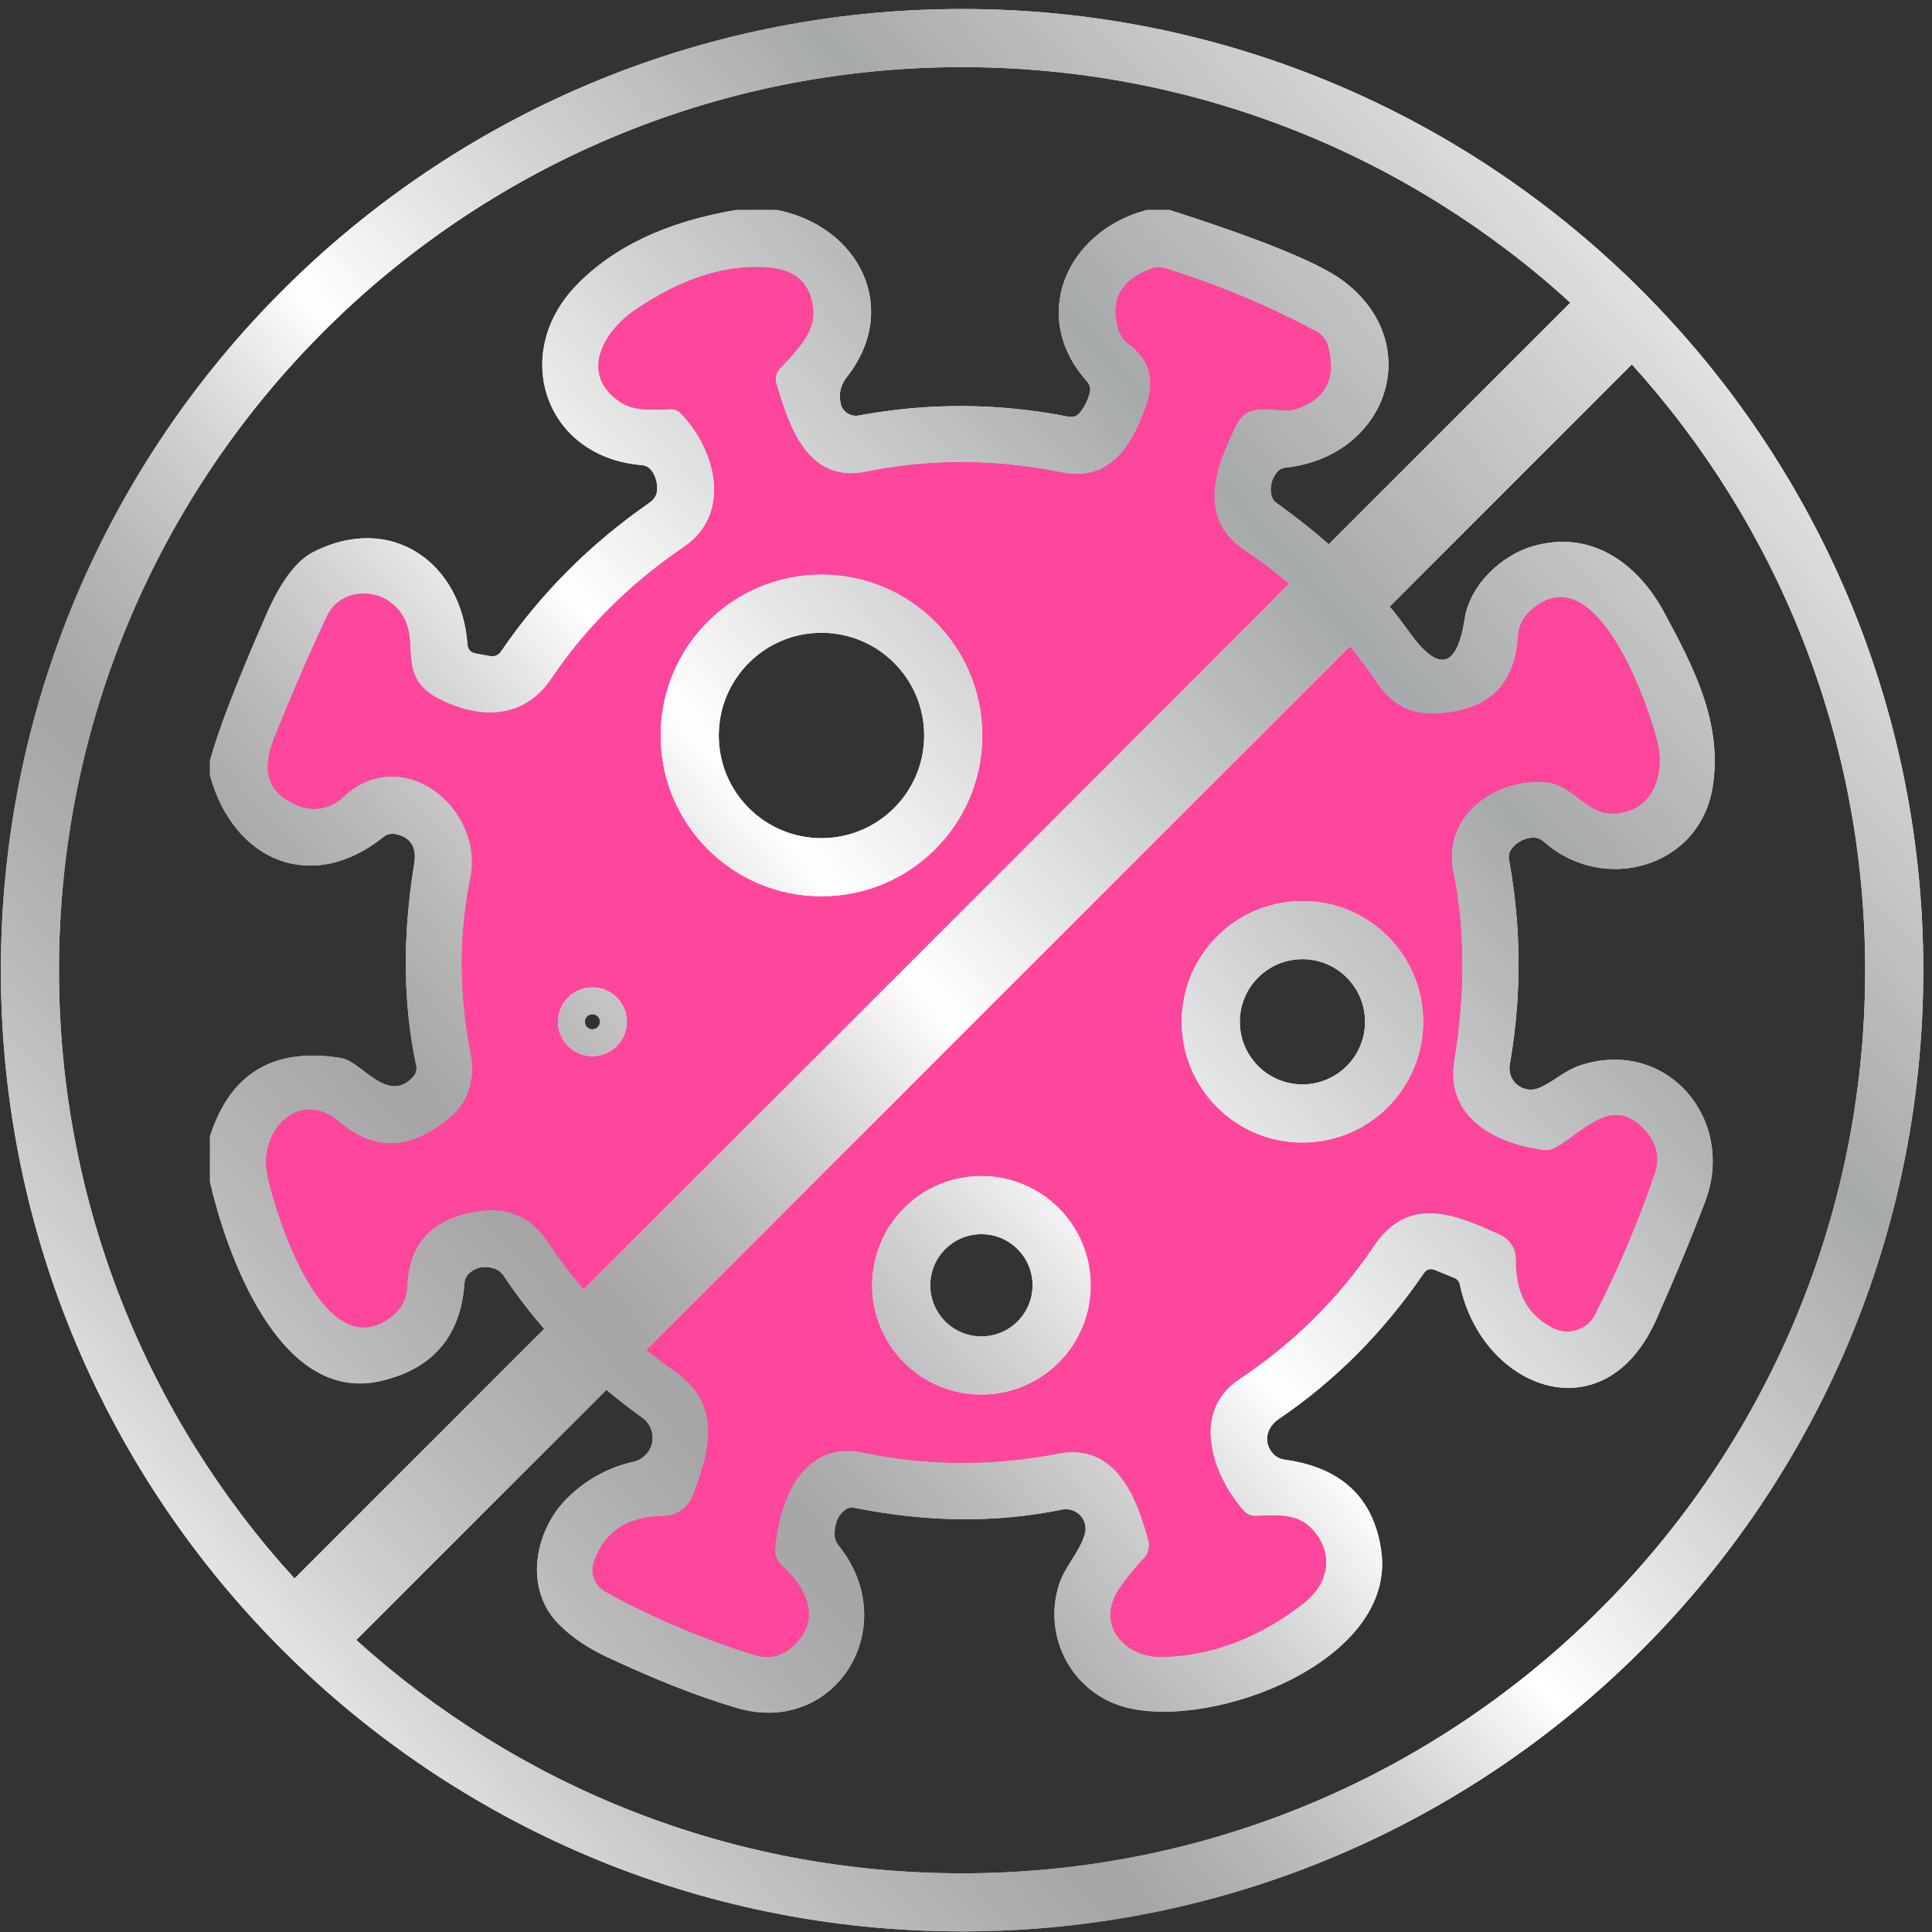
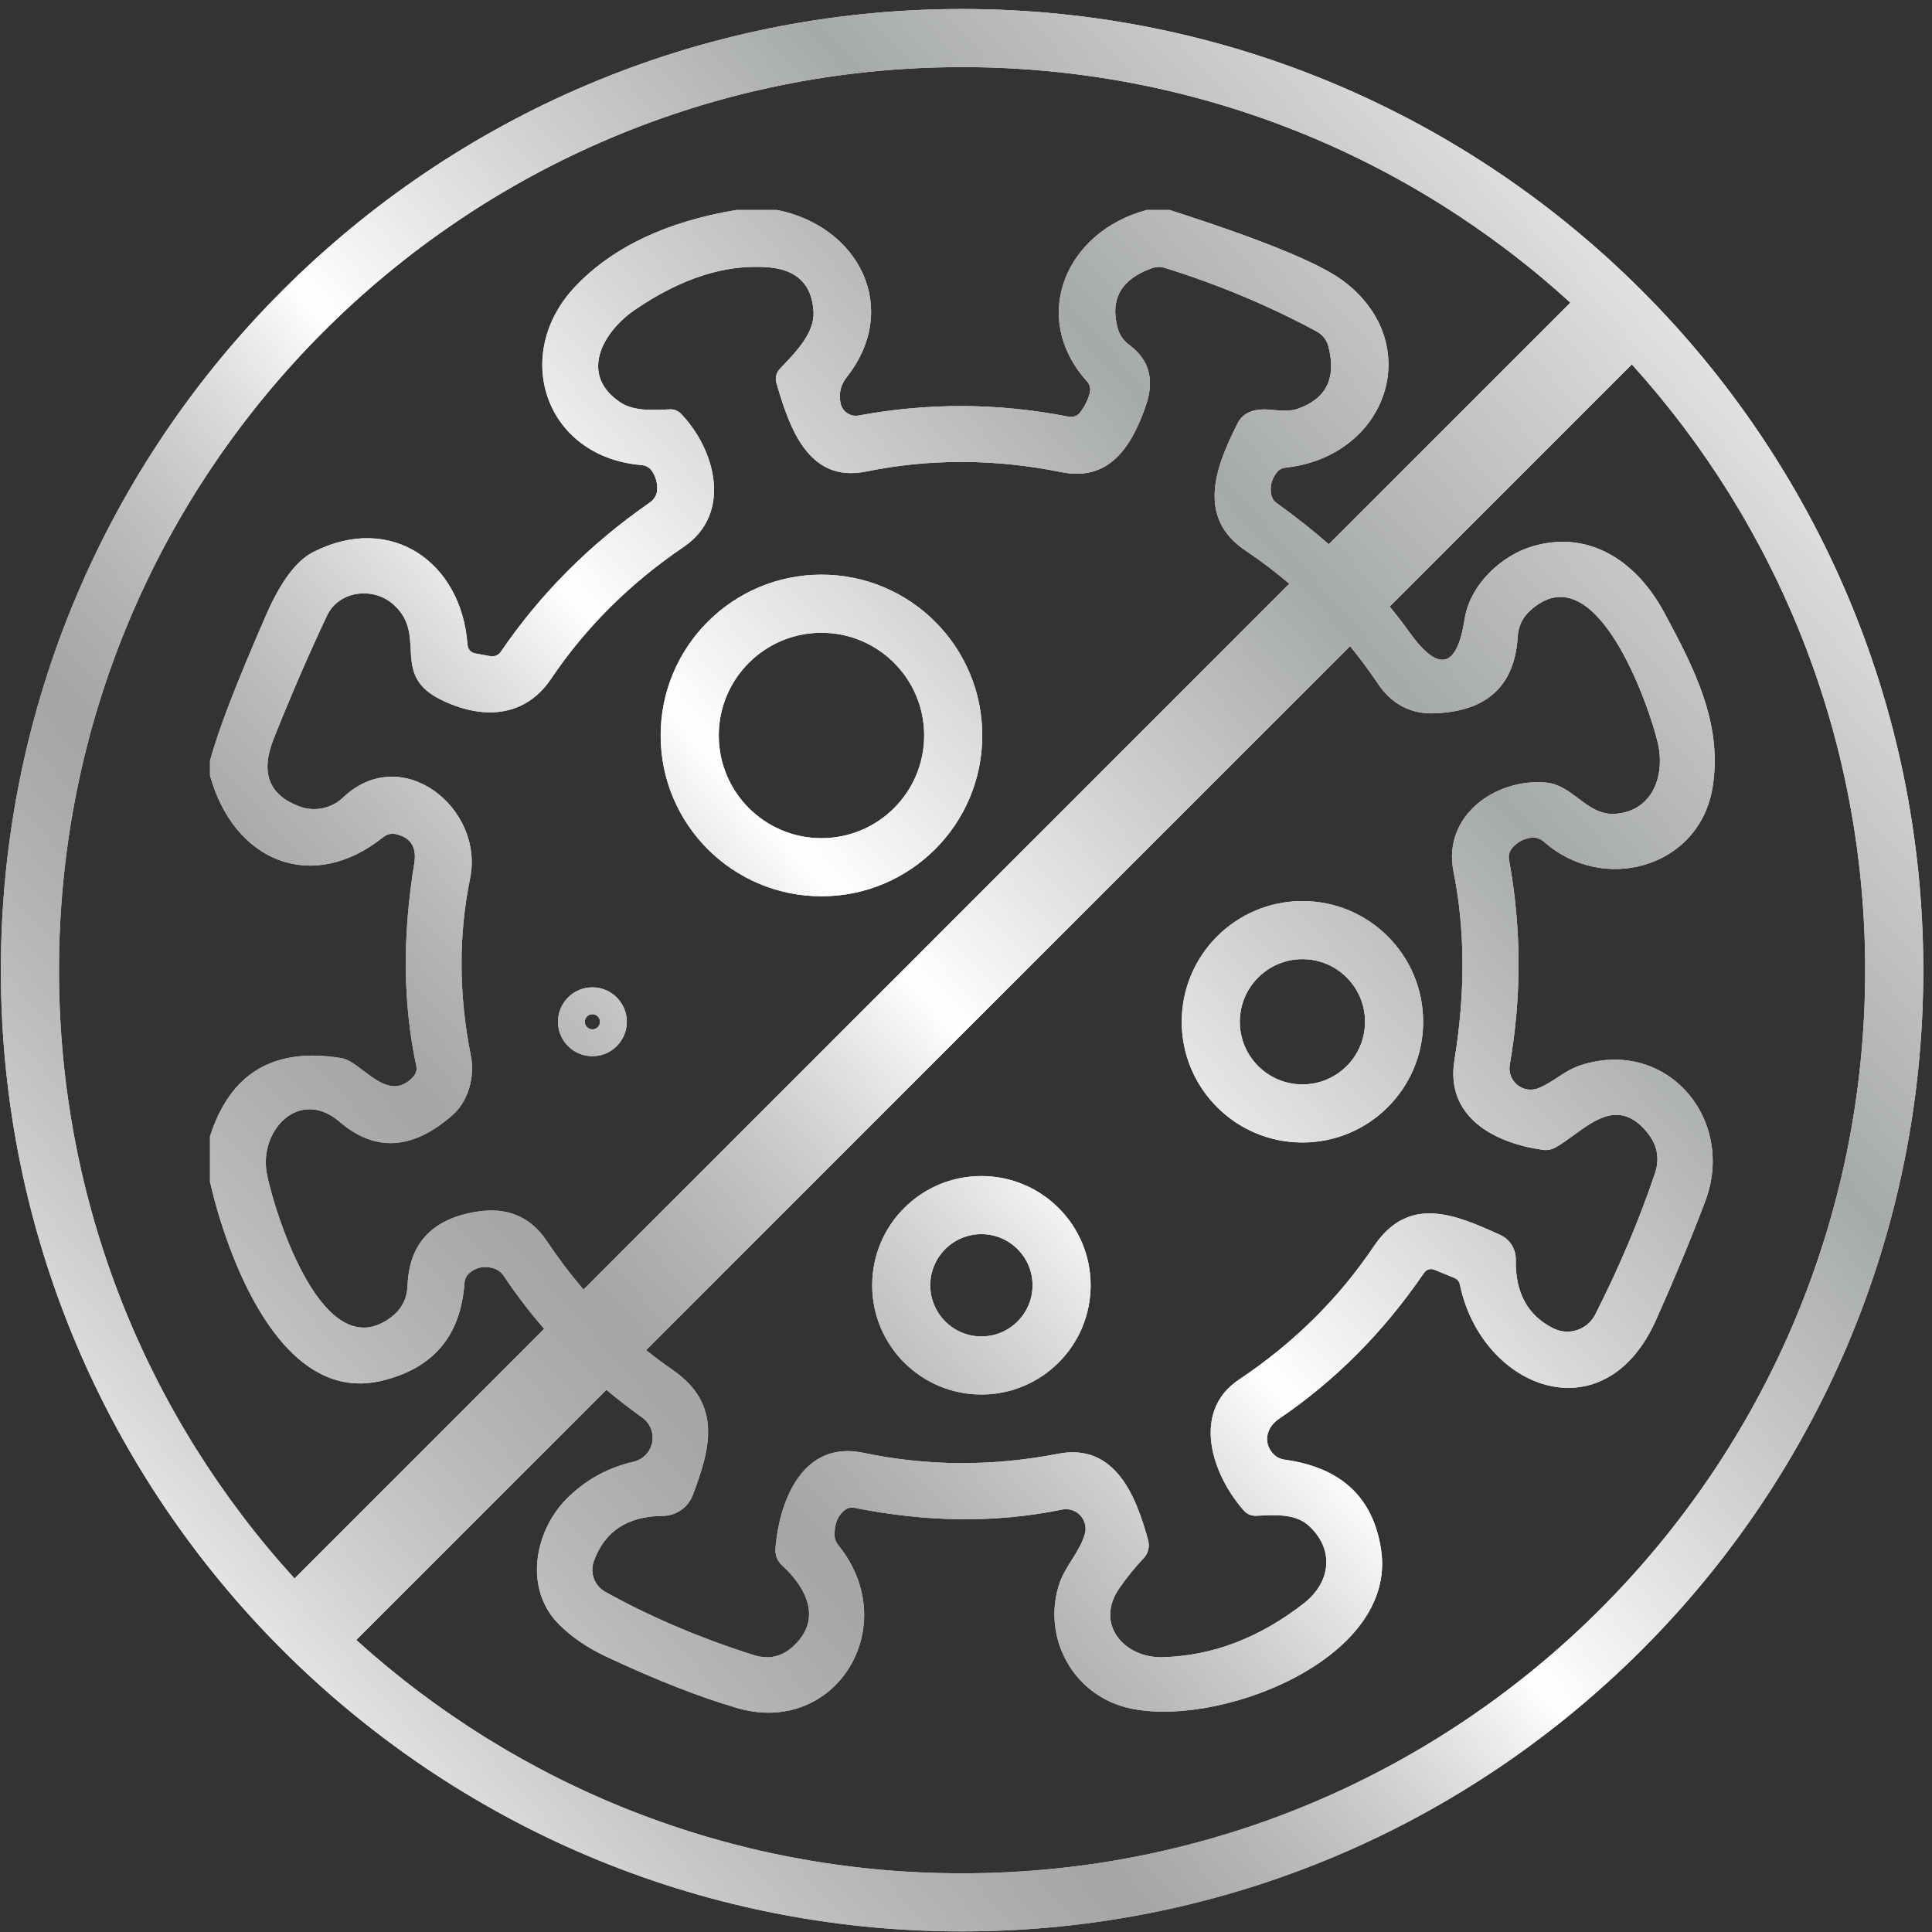
<svg xmlns="http://www.w3.org/2000/svg" width="138" height="138" viewBox="0 0 138 138" fill="none">
  <rect x="0" y="0" width="138" height="138" fill="#333333" stroke="none" />
  <g id="3" clip-path="url(#clip0_5817_1776)">
-     <path id="Subtract" fill-rule="evenodd" clip-rule="evenodd" d="M110.19 82.13C106.77 81.65 103.22 79.81 103.89 75.72C104.677 70.88 104.653 66.387 103.82 62.24C103.03 58.27 106.83 55.57 110.44 55.9C111.346 55.984 112.04 56.506 112.73 57.025C113.517 57.617 114.298 58.205 115.38 58.13C118.04 57.94 118.95 55.41 118.42 53.08C117.86 50.65 114.02 39.24 109.27 43.64C108.743 44.127 108.457 44.733 108.41 45.46C108.197 48.973 106.23 50.803 102.51 50.95C100.783 51.023 99.42 50.317 98.42 48.83C95.813 44.97 92.663 41.803 88.97 39.33C85.39 36.94 86.88 33.24 88.41 30.22C88.585 29.871 88.875 29.595 89.23 29.44C89.824 29.182 90.419 29.236 91.019 29.29C91.579 29.341 92.145 29.393 92.72 29.19C94.74 28.477 95.463 27 94.89 24.76C94.833 24.53 94.728 24.315 94.582 24.127C94.436 23.939 94.251 23.784 94.04 23.67C90.62 21.83 87.013 20.32 83.22 19.14C82.907 19.04 82.59 19.047 82.27 19.16C80.077 19.94 79.267 21.373 79.84 23.46C79.97 23.927 80.251 24.335 80.64 24.62C82.073 25.673 82.48 27.11 81.86 28.93C80.8 32.04 79.15 34.41 75.79 33.72C71.063 32.767 66.423 32.753 61.87 33.68C57.67 34.54 56.35 30.4 55.46 27.36C55.408 27.186 55.403 27.002 55.445 26.824C55.487 26.647 55.575 26.484 55.7 26.35C55.77 26.275 55.843 26.199 55.917 26.121L55.918 26.12C56.916 25.072 58.184 23.741 58.11 22.28C58.003 20.313 56.917 19.25 54.85 19.09C51.823 18.857 48.657 19.87 45.35 22.13C43.03 23.72 41.33 26.79 44.34 28.76C45.256 29.361 46.609 29.298 47.686 29.247L47.84 29.24C47.987 29.231 48.135 29.253 48.273 29.307C48.411 29.36 48.536 29.443 48.64 29.55C51.13 32.15 52.31 36.7 48.84 39.06C45 41.667 41.84 44.81 39.36 48.49C37.46 51.31 34.36 51.43 31.4 49.93C29.473 48.956 29.404 47.676 29.333 46.361C29.273 45.259 29.213 44.133 28.06 43.14C26.64 41.91 24.21 42.18 23.36 43.97C22.047 46.75 20.77 49.7 19.53 52.82C18.59 55.207 19.217 56.803 21.41 57.61C21.933 57.802 22.499 57.843 23.045 57.73C23.591 57.617 24.095 57.354 24.5 56.97C28.7 52.98 34.6 57.72 33.58 62.73C32.747 66.803 32.763 71.027 33.63 75.4C33.93 76.89 33.47 78.66 32.3 79.67C29.467 82.15 26.787 82.303 24.26 80.13C21.37 77.65 18.42 80.77 19.08 83.94C19.66 86.73 23.1 97.8 27.96 94.07C28.693 93.503 29.077 92.757 29.11 91.83C29.223 88.817 30.87 87.057 34.05 86.55C36.223 86.197 37.897 86.9 39.07 88.66C41.523 92.34 44.52 95.407 48.06 97.86C51.58 100.3 50.76 103.43 49.49 106.78C49.326 107.218 49.032 107.597 48.648 107.865C48.264 108.132 47.808 108.277 47.34 108.28C44.813 108.3 43.17 109.387 42.41 111.54C42.27 111.938 42.276 112.372 42.425 112.767C42.575 113.162 42.86 113.493 43.23 113.7C46.47 115.5 50.007 117.007 53.84 118.22C54.88 118.547 55.803 118.353 56.61 117.64C58.79 115.68 57.6 113.41 55.87 111.82C55.51 111.487 55.35 111.073 55.39 110.58C55.69 106.99 57.44 102.89 61.65 103.77C66.23 104.73 70.873 104.753 75.58 103.84C79.69 103.04 81.18 106.96 82.01 110.02C82.071 110.243 82.073 110.478 82.017 110.702C81.961 110.926 81.848 111.132 81.69 111.3C81.07 111.953 80.497 112.66 79.97 113.42C78.15 116.02 80.33 118.45 83.04 118.37C86.607 118.277 89.977 116.99 93.15 114.51C95.02 113.04 95.36 110.74 93.52 109.01C92.588 108.143 91.23 108.203 90.028 108.257C89.927 108.262 89.828 108.266 89.73 108.27C89.377 108.283 89.08 108.157 88.84 107.89C86.57 105.33 85.07 100.84 88.49 98.55C92.397 95.943 95.613 92.763 98.14 89.01C100.64 85.31 103.97 86.76 107.16 88.21C107.496 88.365 107.78 88.614 107.977 88.926C108.174 89.239 108.276 89.602 108.27 89.97C108.223 92.33 109.117 93.967 110.95 94.88C111.479 95.145 112.092 95.189 112.654 95.004C113.216 94.818 113.682 94.418 113.95 93.89C115.67 90.49 117.09 87.133 118.21 83.82C118.577 82.74 118.377 81.743 117.61 80.83C115.76 78.641 114.033 79.899 112.406 81.085C111.967 81.405 111.535 81.72 111.11 81.96C110.823 82.12 110.517 82.177 110.19 82.13ZM67 52.5C67 57.194 63.194 61 58.5 61C53.806 61 50 57.194 50 52.5C50 47.806 53.806 44 58.5 44C63.194 44 67 47.806 67 52.5ZM93.5 79C96.538 79 99 76.538 99 73.5C99 70.462 96.538 68 93.5 68C90.462 68 88 70.462 88 73.5C88 76.538 90.462 79 93.5 79ZM76 91.5C76 94.538 73.538 97 70.5 97C67.462 97 65 94.538 65 91.5C65 88.462 67.462 86 70.5 86C73.538 86 76 88.462 76 91.5ZM42.5 75C43.328 75 44 74.328 44 73.5C44 72.672 43.328 72 42.5 72C41.672 72 41 72.672 41 73.5C41 74.328 41.672 75 42.5 75Z" fill="#FF469D" />
    <g id="Union">
      <path fill-rule="evenodd" clip-rule="evenodd" d="M4.213 69.301C4.213 33.675 33.094 4.794 68.72 4.794C85.456 4.794 100.703 11.167 112.167 21.618L94.911 38.874C93.766 37.871 92.532 36.896 91.21 35.95C90.997 35.803 90.864 35.603 90.81 35.35C90.69 34.783 90.814 34.257 91.18 33.77C91.347 33.55 91.57 33.427 91.85 33.4C99.1 32.6 101.9 24.53 95.94 20.06C94.24 18.787 90.107 17.1 83.54 15H81.91C76.15 16.53 73.5 22.62 77.64 27.24C77.854 27.48 77.92 27.757 77.84 28.07C77.714 28.557 77.497 29.003 77.19 29.41C76.97 29.717 76.674 29.833 76.3 29.76C71.32 28.78 66.33 28.753 61.33 29.68C61.043 29.733 60.746 29.67 60.504 29.505C60.263 29.34 60.096 29.087 60.04 28.8C59.9 28.107 60.047 27.487 60.48 26.94C64.34 22.05 61.39 16.18 55.51 15H52.58C47.627 15.833 43.82 17.63 41.16 20.39C36.45 25.27 38.92 32.64 45.82 33.22C46.14 33.247 46.39 33.39 46.57 33.65C46.83 34.03 46.954 34.46 46.94 34.94C46.934 35.34 46.747 35.667 46.38 35.92C42.134 38.867 38.597 42.413 35.77 46.56C35.69 46.676 35.578 46.768 35.447 46.822C35.316 46.877 35.171 46.894 35.03 46.87L33.99 46.68C33.624 46.62 33.424 46.4 33.39 46.02C32.96 40.15 27.92 36.61 22.38 39.43C21.167 40.043 20.037 41.557 18.99 43.97C16.87 48.823 15.54 52.283 15 54.35V55.39C16.68 61.51 22.26 63.88 27.37 59.8C27.65 59.573 27.964 59.503 28.31 59.59C29.35 59.83 29.777 60.527 29.59 61.68C28.737 66.887 28.784 71.697 29.73 76.11C29.797 76.423 29.72 76.697 29.5 76.93C28.278 78.239 27.064 77.319 25.962 76.483C25.405 76.061 24.877 75.661 24.39 75.58C19.57 74.78 16.44 76.643 15 81.17V84.42C16.12 89.32 19.88 100.35 27.21 98.64C30.924 97.773 32.914 95.437 33.18 91.63C33.2 91.35 33.317 91.117 33.53 90.93C33.997 90.53 34.544 90.41 35.17 90.57C35.517 90.657 35.794 90.853 36 91.16C36.873 92.469 37.829 93.721 38.867 94.918L21.037 112.748C10.586 101.284 4.213 86.037 4.213 69.301ZM25.448 117.142C36.892 127.5 52.069 133.808 68.72 133.808C104.346 133.808 133.227 104.927 133.227 69.301C133.227 52.65 126.918 37.473 116.561 26.029L99.263 43.326C99.763 43.932 100.235 44.547 100.68 45.17C102.76 48.07 104.074 47.747 104.62 44.2C105 41.78 107.23 39.67 109.48 39.02C113.6 37.81 116.96 40.19 118.87 43.75C120.99 47.68 123.06 51.66 122.33 56.22C121.4 62 114.51 63.88 110.29 60.13C110.017 59.89 109.7 59.793 109.34 59.84C108.814 59.913 108.377 60.15 108.03 60.55C107.81 60.803 107.73 61.097 107.79 61.43C108.677 66.283 108.694 71.157 107.84 76.05C107.793 76.317 107.819 76.592 107.915 76.847C108.01 77.101 108.172 77.325 108.383 77.495C108.594 77.665 108.847 77.776 109.116 77.816C109.385 77.855 109.659 77.822 109.91 77.72C110.389 77.524 110.81 77.249 111.233 76.972C111.739 76.641 112.25 76.307 112.87 76.1C119.06 74.07 124.03 79.97 121.79 85.84C120.757 88.56 119.59 91.373 118.29 94.28C114.59 102.58 105.85 99.23 104.28 91.77C104.234 91.537 104.1 91.373 103.88 91.28L102.52 90.72C102.174 90.573 101.897 90.653 101.69 90.96C98.81 95.167 95.364 98.63 91.35 101.35C90.48 101.93 90.18 103.02 90.94 103.84C91.16 104.073 91.43 104.213 91.75 104.26C95.79 104.813 98.09 106.957 98.65 110.69C99.85 118.65 86.61 123.61 80.37 121.94C76.64 120.94 74.51 117.05 75.6 113.33C75.816 112.595 76.188 112.005 76.558 111.418C76.908 110.863 77.257 110.31 77.47 109.64C77.548 109.406 77.562 109.156 77.512 108.914C77.462 108.673 77.349 108.449 77.185 108.266C77.02 108.082 76.81 107.945 76.576 107.869C76.342 107.792 76.091 107.779 75.85 107.83C71.177 108.79 66.237 108.747 61.03 107.7C60.784 107.653 60.56 107.703 60.36 107.85C59.867 108.217 59.617 108.793 59.61 109.58C59.604 109.873 59.694 110.137 59.88 110.37C64.56 116.16 59.68 124.06 52.65 122C49.97 121.22 46.854 119.997 43.3 118.33C41.967 117.703 40.847 116.94 39.94 116.04C37.43 113.55 38.13 109.44 40.45 107.08C41.79 105.727 43.39 104.837 45.25 104.41C45.58 104.334 45.88 104.166 46.116 103.924C46.352 103.682 46.514 103.377 46.581 103.046C46.649 102.715 46.62 102.371 46.497 102.056C46.374 101.741 46.164 101.468 45.89 101.27C44.996 100.629 44.137 99.964 43.314 99.275L25.448 117.142ZM68.72 0.644C30.802 0.644 0.062 31.383 0.062 69.301C0.062 107.22 30.802 137.959 68.72 137.959C106.639 137.959 137.378 107.22 137.378 69.301C137.378 31.383 106.639 0.644 68.72 0.644ZM88.97 39.33C90.057 40.058 91.097 40.846 92.091 41.694L41.679 92.106C40.75 91.024 39.881 89.876 39.07 88.66C37.897 86.9 36.224 86.197 34.05 86.55C30.87 87.057 29.224 88.817 29.11 91.83C29.077 92.757 28.694 93.503 27.96 94.07C23.1 97.8 19.66 86.73 19.08 83.94C18.42 80.77 21.37 77.65 24.26 80.13C26.787 82.303 29.467 82.15 32.3 79.67C33.47 78.66 33.93 76.89 33.63 75.4C32.764 71.027 32.747 66.803 33.58 62.73C34.6 57.72 28.7 52.98 24.5 56.97C24.095 57.354 23.591 57.617 23.045 57.73C22.499 57.843 21.933 57.802 21.41 57.61C19.217 56.803 18.59 55.207 19.53 52.82C20.77 49.7 22.047 46.75 23.36 43.97C24.21 42.18 26.64 41.91 28.06 43.14C29.213 44.133 29.274 45.259 29.333 46.361C29.404 47.676 29.473 48.956 31.4 49.93C34.36 51.43 37.46 51.31 39.36 48.49C41.84 44.81 45 41.667 48.84 39.06C52.31 36.7 51.13 32.15 48.64 29.55C48.537 29.443 48.411 29.36 48.273 29.307C48.135 29.253 47.987 29.231 47.84 29.24L47.687 29.247C46.609 29.298 45.256 29.361 44.34 28.76C41.33 26.79 43.03 23.72 45.35 22.13C48.657 19.87 51.824 18.857 54.85 19.09C56.917 19.25 58.004 20.313 58.11 22.28C58.185 23.741 56.917 25.072 55.918 26.12L55.918 26.121C55.843 26.199 55.771 26.275 55.7 26.35C55.575 26.484 55.488 26.647 55.446 26.824C55.404 27.002 55.409 27.186 55.46 27.36C56.35 30.4 57.67 34.54 61.87 33.68C66.424 32.753 71.064 32.767 75.79 33.72C79.15 34.41 80.8 32.04 81.86 28.93C82.48 27.11 82.074 25.673 80.64 24.62C80.252 24.335 79.97 23.927 79.84 23.46C79.267 21.373 80.077 19.94 82.27 19.16C82.59 19.047 82.907 19.04 83.22 19.14C87.014 20.32 90.62 21.83 94.04 23.67C94.251 23.784 94.436 23.939 94.582 24.127C94.729 24.315 94.834 24.53 94.89 24.76C95.464 27 94.74 28.477 92.72 29.19C92.145 29.393 91.58 29.341 91.019 29.29C90.419 29.236 89.825 29.182 89.23 29.44C88.875 29.595 88.585 29.871 88.41 30.22C86.88 33.24 85.39 36.94 88.97 39.33ZM48.06 97.86C47.406 97.406 46.77 96.932 46.153 96.437L96.436 46.154C97.129 47.005 97.79 47.897 98.42 48.83C99.42 50.317 100.784 51.023 102.51 50.95C106.23 50.803 108.197 48.973 108.41 45.46C108.457 44.733 108.744 44.127 109.27 43.64C114.02 39.24 117.86 50.65 118.42 53.08C118.95 55.41 118.04 57.94 115.38 58.13C114.298 58.205 113.517 57.617 112.73 57.025C112.041 56.506 111.346 55.984 110.44 55.9C106.83 55.57 103.03 58.27 103.82 62.24C104.654 66.387 104.677 70.88 103.89 75.72C103.22 79.81 106.77 81.65 110.19 82.13C110.517 82.177 110.824 82.12 111.11 81.96C111.535 81.72 111.967 81.405 112.407 81.085C114.034 79.899 115.76 78.641 117.61 80.83C118.377 81.743 118.577 82.74 118.21 83.82C117.09 87.133 115.67 90.49 113.95 93.89C113.682 94.418 113.217 94.818 112.654 95.004C112.092 95.189 111.48 95.145 110.95 94.88C109.117 93.967 108.224 92.33 108.27 89.97C108.276 89.602 108.175 89.239 107.978 88.926C107.781 88.614 107.497 88.365 107.16 88.21C103.97 86.76 100.64 85.31 98.14 89.01C95.614 92.763 92.397 95.943 88.49 98.55C85.07 100.84 86.57 105.33 88.84 107.89C89.08 108.157 89.377 108.283 89.73 108.27C89.828 108.266 89.927 108.262 90.026 108.257L90.028 108.257C91.23 108.203 92.588 108.143 93.52 109.01C95.36 110.74 95.02 113.04 93.15 114.51C89.977 116.99 86.607 118.277 83.04 118.37C80.33 118.45 78.15 116.02 79.97 113.42C80.497 112.66 81.07 111.953 81.69 111.3C81.849 111.132 81.961 110.926 82.017 110.702C82.073 110.478 82.071 110.243 82.01 110.02C81.18 106.96 79.69 103.04 75.58 103.84C70.874 104.753 66.23 104.73 61.65 103.77C57.44 102.89 55.69 106.99 55.39 110.58C55.35 111.073 55.51 111.487 55.87 111.82C57.6 113.41 58.79 115.68 56.61 117.64C55.804 118.353 54.88 118.547 53.84 118.22C50.007 117.007 46.47 115.5 43.23 113.7C42.861 113.493 42.576 113.162 42.426 112.767C42.276 112.372 42.27 111.938 42.41 111.54C43.17 109.387 44.814 108.3 47.34 108.28C47.808 108.277 48.265 108.132 48.649 107.865C49.033 107.597 49.326 107.218 49.49 106.78C50.76 103.43 51.58 100.3 48.06 97.86ZM58.676 45.198C54.625 45.198 51.341 48.482 51.341 52.533C51.341 56.585 54.625 59.869 58.676 59.869C62.728 59.869 66.012 56.585 66.012 52.533C66.012 48.482 62.728 45.198 58.676 45.198ZM47.19 52.533C47.19 46.19 52.333 41.047 58.676 41.047C65.02 41.047 70.162 46.19 70.162 52.533C70.162 58.877 65.02 64.02 58.676 64.02C52.333 64.02 47.19 58.877 47.19 52.533ZM88.559 72.984C88.559 70.515 90.561 68.512 93.031 68.512C95.501 68.512 97.503 70.515 97.503 72.984C97.503 75.454 95.501 77.457 93.031 77.457C90.561 77.457 88.559 75.454 88.559 72.984ZM93.031 64.362C88.269 64.362 84.409 68.222 84.409 72.984C84.409 77.746 88.269 81.607 93.031 81.607C97.793 81.607 101.654 77.746 101.654 72.984C101.654 68.222 97.793 64.362 93.031 64.362ZM70.1 88.154C68.083 88.154 66.448 89.789 66.448 91.806C66.448 93.823 68.083 95.459 70.1 95.459C72.117 95.459 73.753 93.823 73.753 91.806C73.753 89.789 72.117 88.154 70.1 88.154ZM62.298 91.806C62.298 87.497 65.791 84.003 70.1 84.003C74.41 84.003 77.903 87.497 77.903 91.806C77.903 96.115 74.41 99.609 70.1 99.609C65.791 99.609 62.298 96.115 62.298 91.806ZM41.773 72.984C41.773 72.686 42.015 72.443 42.314 72.443C42.612 72.443 42.855 72.686 42.855 72.984C42.855 73.283 42.612 73.525 42.314 73.525C42.015 73.525 41.773 73.283 41.773 72.984ZM42.314 75.443C43.672 75.443 44.773 74.342 44.773 72.984C44.773 71.626 43.672 70.525 42.314 70.525C40.956 70.525 39.855 71.626 39.855 72.984C39.855 74.342 40.956 75.443 42.314 75.443Z" fill="white" />
      <path fill-rule="evenodd" clip-rule="evenodd" d="M4.213 69.301C4.213 33.675 33.094 4.794 68.72 4.794C85.456 4.794 100.703 11.167 112.167 21.618L94.911 38.874C93.766 37.871 92.532 36.896 91.21 35.95C90.997 35.803 90.864 35.603 90.81 35.35C90.69 34.783 90.814 34.257 91.18 33.77C91.347 33.55 91.57 33.427 91.85 33.4C99.1 32.6 101.9 24.53 95.94 20.06C94.24 18.787 90.107 17.1 83.54 15H81.91C76.15 16.53 73.5 22.62 77.64 27.24C77.854 27.48 77.92 27.757 77.84 28.07C77.714 28.557 77.497 29.003 77.19 29.41C76.97 29.717 76.674 29.833 76.3 29.76C71.32 28.78 66.33 28.753 61.33 29.68C61.043 29.733 60.746 29.67 60.504 29.505C60.263 29.34 60.096 29.087 60.04 28.8C59.9 28.107 60.047 27.487 60.48 26.94C64.34 22.05 61.39 16.18 55.51 15H52.58C47.627 15.833 43.82 17.63 41.16 20.39C36.45 25.27 38.92 32.64 45.82 33.22C46.14 33.247 46.39 33.39 46.57 33.65C46.83 34.03 46.954 34.46 46.94 34.94C46.934 35.34 46.747 35.667 46.38 35.92C42.134 38.867 38.597 42.413 35.77 46.56C35.69 46.676 35.578 46.768 35.447 46.822C35.316 46.877 35.171 46.894 35.03 46.87L33.99 46.68C33.624 46.62 33.424 46.4 33.39 46.02C32.96 40.15 27.92 36.61 22.38 39.43C21.167 40.043 20.037 41.557 18.99 43.97C16.87 48.823 15.54 52.283 15 54.35V55.39C16.68 61.51 22.26 63.88 27.37 59.8C27.65 59.573 27.964 59.503 28.31 59.59C29.35 59.83 29.777 60.527 29.59 61.68C28.737 66.887 28.784 71.697 29.73 76.11C29.797 76.423 29.72 76.697 29.5 76.93C28.278 78.239 27.064 77.319 25.962 76.483C25.405 76.061 24.877 75.661 24.39 75.58C19.57 74.78 16.44 76.643 15 81.17V84.42C16.12 89.32 19.88 100.35 27.21 98.64C30.924 97.773 32.914 95.437 33.18 91.63C33.2 91.35 33.317 91.117 33.53 90.93C33.997 90.53 34.544 90.41 35.17 90.57C35.517 90.657 35.794 90.853 36 91.16C36.873 92.469 37.829 93.721 38.867 94.918L21.037 112.748C10.586 101.284 4.213 86.037 4.213 69.301ZM25.448 117.142C36.892 127.5 52.069 133.808 68.72 133.808C104.346 133.808 133.227 104.927 133.227 69.301C133.227 52.65 126.918 37.473 116.561 26.029L99.263 43.326C99.763 43.932 100.235 44.547 100.68 45.17C102.76 48.07 104.074 47.747 104.62 44.2C105 41.78 107.23 39.67 109.48 39.02C113.6 37.81 116.96 40.19 118.87 43.75C120.99 47.68 123.06 51.66 122.33 56.22C121.4 62 114.51 63.88 110.29 60.13C110.017 59.89 109.7 59.793 109.34 59.84C108.814 59.913 108.377 60.15 108.03 60.55C107.81 60.803 107.73 61.097 107.79 61.43C108.677 66.283 108.694 71.157 107.84 76.05C107.793 76.317 107.819 76.592 107.915 76.847C108.01 77.101 108.172 77.325 108.383 77.495C108.594 77.665 108.847 77.776 109.116 77.816C109.385 77.855 109.659 77.822 109.91 77.72C110.389 77.524 110.81 77.249 111.233 76.972C111.739 76.641 112.25 76.307 112.87 76.1C119.06 74.07 124.03 79.97 121.79 85.84C120.757 88.56 119.59 91.373 118.29 94.28C114.59 102.58 105.85 99.23 104.28 91.77C104.234 91.537 104.1 91.373 103.88 91.28L102.52 90.72C102.174 90.573 101.897 90.653 101.69 90.96C98.81 95.167 95.364 98.63 91.35 101.35C90.48 101.93 90.18 103.02 90.94 103.84C91.16 104.073 91.43 104.213 91.75 104.26C95.79 104.813 98.09 106.957 98.65 110.69C99.85 118.65 86.61 123.61 80.37 121.94C76.64 120.94 74.51 117.05 75.6 113.33C75.816 112.595 76.188 112.005 76.558 111.418C76.908 110.863 77.257 110.31 77.47 109.64C77.548 109.406 77.562 109.156 77.512 108.914C77.462 108.673 77.349 108.449 77.185 108.266C77.02 108.082 76.81 107.945 76.576 107.869C76.342 107.792 76.091 107.779 75.85 107.83C71.177 108.79 66.237 108.747 61.03 107.7C60.784 107.653 60.56 107.703 60.36 107.85C59.867 108.217 59.617 108.793 59.61 109.58C59.604 109.873 59.694 110.137 59.88 110.37C64.56 116.16 59.68 124.06 52.65 122C49.97 121.22 46.854 119.997 43.3 118.33C41.967 117.703 40.847 116.94 39.94 116.04C37.43 113.55 38.13 109.44 40.45 107.08C41.79 105.727 43.39 104.837 45.25 104.41C45.58 104.334 45.88 104.166 46.116 103.924C46.352 103.682 46.514 103.377 46.581 103.046C46.649 102.715 46.62 102.371 46.497 102.056C46.374 101.741 46.164 101.468 45.89 101.27C44.996 100.629 44.137 99.964 43.314 99.275L25.448 117.142ZM68.72 0.644C30.802 0.644 0.062 31.383 0.062 69.301C0.062 107.22 30.802 137.959 68.72 137.959C106.639 137.959 137.378 107.22 137.378 69.301C137.378 31.383 106.639 0.644 68.72 0.644ZM88.97 39.33C90.057 40.058 91.097 40.846 92.091 41.694L41.679 92.106C40.75 91.024 39.881 89.876 39.07 88.66C37.897 86.9 36.224 86.197 34.05 86.55C30.87 87.057 29.224 88.817 29.11 91.83C29.077 92.757 28.694 93.503 27.96 94.07C23.1 97.8 19.66 86.73 19.08 83.94C18.42 80.77 21.37 77.65 24.26 80.13C26.787 82.303 29.467 82.15 32.3 79.67C33.47 78.66 33.93 76.89 33.63 75.4C32.764 71.027 32.747 66.803 33.58 62.73C34.6 57.72 28.7 52.98 24.5 56.97C24.095 57.354 23.591 57.617 23.045 57.73C22.499 57.843 21.933 57.802 21.41 57.61C19.217 56.803 18.59 55.207 19.53 52.82C20.77 49.7 22.047 46.75 23.36 43.97C24.21 42.18 26.64 41.91 28.06 43.14C29.213 44.133 29.274 45.259 29.333 46.361C29.404 47.676 29.473 48.956 31.4 49.93C34.36 51.43 37.46 51.31 39.36 48.49C41.84 44.81 45 41.667 48.84 39.06C52.31 36.7 51.13 32.15 48.64 29.55C48.537 29.443 48.411 29.36 48.273 29.307C48.135 29.253 47.987 29.231 47.84 29.24L47.687 29.247C46.609 29.298 45.256 29.361 44.34 28.76C41.33 26.79 43.03 23.72 45.35 22.13C48.657 19.87 51.824 18.857 54.85 19.09C56.917 19.25 58.004 20.313 58.11 22.28C58.185 23.741 56.917 25.072 55.918 26.12L55.918 26.121C55.843 26.199 55.771 26.275 55.7 26.35C55.575 26.484 55.488 26.647 55.446 26.824C55.404 27.002 55.409 27.186 55.46 27.36C56.35 30.4 57.67 34.54 61.87 33.68C66.424 32.753 71.064 32.767 75.79 33.72C79.15 34.41 80.8 32.04 81.86 28.93C82.48 27.11 82.074 25.673 80.64 24.62C80.252 24.335 79.97 23.927 79.84 23.46C79.267 21.373 80.077 19.94 82.27 19.16C82.59 19.047 82.907 19.04 83.22 19.14C87.014 20.32 90.62 21.83 94.04 23.67C94.251 23.784 94.436 23.939 94.582 24.127C94.729 24.315 94.834 24.53 94.89 24.76C95.464 27 94.74 28.477 92.72 29.19C92.145 29.393 91.58 29.341 91.019 29.29C90.419 29.236 89.825 29.182 89.23 29.44C88.875 29.595 88.585 29.871 88.41 30.22C86.88 33.24 85.39 36.94 88.97 39.33ZM48.06 97.86C47.406 97.406 46.77 96.932 46.153 96.437L96.436 46.154C97.129 47.005 97.79 47.897 98.42 48.83C99.42 50.317 100.784 51.023 102.51 50.95C106.23 50.803 108.197 48.973 108.41 45.46C108.457 44.733 108.744 44.127 109.27 43.64C114.02 39.24 117.86 50.65 118.42 53.08C118.95 55.41 118.04 57.94 115.38 58.13C114.298 58.205 113.517 57.617 112.73 57.025C112.041 56.506 111.346 55.984 110.44 55.9C106.83 55.57 103.03 58.27 103.82 62.24C104.654 66.387 104.677 70.88 103.89 75.72C103.22 79.81 106.77 81.65 110.19 82.13C110.517 82.177 110.824 82.12 111.11 81.96C111.535 81.72 111.967 81.405 112.407 81.085C114.034 79.899 115.76 78.641 117.61 80.83C118.377 81.743 118.577 82.74 118.21 83.82C117.09 87.133 115.67 90.49 113.95 93.89C113.682 94.418 113.217 94.818 112.654 95.004C112.092 95.189 111.48 95.145 110.95 94.88C109.117 93.967 108.224 92.33 108.27 89.97C108.276 89.602 108.175 89.239 107.978 88.926C107.781 88.614 107.497 88.365 107.16 88.21C103.97 86.76 100.64 85.31 98.14 89.01C95.614 92.763 92.397 95.943 88.49 98.55C85.07 100.84 86.57 105.33 88.84 107.89C89.08 108.157 89.377 108.283 89.73 108.27C89.828 108.266 89.927 108.262 90.026 108.257L90.028 108.257C91.23 108.203 92.588 108.143 93.52 109.01C95.36 110.74 95.02 113.04 93.15 114.51C89.977 116.99 86.607 118.277 83.04 118.37C80.33 118.45 78.15 116.02 79.97 113.42C80.497 112.66 81.07 111.953 81.69 111.3C81.849 111.132 81.961 110.926 82.017 110.702C82.073 110.478 82.071 110.243 82.01 110.02C81.18 106.96 79.69 103.04 75.58 103.84C70.874 104.753 66.23 104.73 61.65 103.77C57.44 102.89 55.69 106.99 55.39 110.58C55.35 111.073 55.51 111.487 55.87 111.82C57.6 113.41 58.79 115.68 56.61 117.64C55.804 118.353 54.88 118.547 53.84 118.22C50.007 117.007 46.47 115.5 43.23 113.7C42.861 113.493 42.576 113.162 42.426 112.767C42.276 112.372 42.27 111.938 42.41 111.54C43.17 109.387 44.814 108.3 47.34 108.28C47.808 108.277 48.265 108.132 48.649 107.865C49.033 107.597 49.326 107.218 49.49 106.78C50.76 103.43 51.58 100.3 48.06 97.86ZM58.676 45.198C54.625 45.198 51.341 48.482 51.341 52.533C51.341 56.585 54.625 59.869 58.676 59.869C62.728 59.869 66.012 56.585 66.012 52.533C66.012 48.482 62.728 45.198 58.676 45.198ZM47.19 52.533C47.19 46.19 52.333 41.047 58.676 41.047C65.02 41.047 70.162 46.19 70.162 52.533C70.162 58.877 65.02 64.02 58.676 64.02C52.333 64.02 47.19 58.877 47.19 52.533ZM88.559 72.984C88.559 70.515 90.561 68.512 93.031 68.512C95.501 68.512 97.503 70.515 97.503 72.984C97.503 75.454 95.501 77.457 93.031 77.457C90.561 77.457 88.559 75.454 88.559 72.984ZM93.031 64.362C88.269 64.362 84.409 68.222 84.409 72.984C84.409 77.746 88.269 81.607 93.031 81.607C97.793 81.607 101.654 77.746 101.654 72.984C101.654 68.222 97.793 64.362 93.031 64.362ZM70.1 88.154C68.083 88.154 66.448 89.789 66.448 91.806C66.448 93.823 68.083 95.459 70.1 95.459C72.117 95.459 73.753 93.823 73.753 91.806C73.753 89.789 72.117 88.154 70.1 88.154ZM62.298 91.806C62.298 87.497 65.791 84.003 70.1 84.003C74.41 84.003 77.903 87.497 77.903 91.806C77.903 96.115 74.41 99.609 70.1 99.609C65.791 99.609 62.298 96.115 62.298 91.806ZM41.773 72.984C41.773 72.686 42.015 72.443 42.314 72.443C42.612 72.443 42.855 72.686 42.855 72.984C42.855 73.283 42.612 73.525 42.314 73.525C42.015 73.525 41.773 73.283 41.773 72.984ZM42.314 75.443C43.672 75.443 44.773 74.342 44.773 72.984C44.773 71.626 43.672 70.525 42.314 70.525C40.956 70.525 39.855 71.626 39.855 72.984C39.855 74.342 40.956 75.443 42.314 75.443Z" fill="url(#paint0_linear_5817_1776)" />
    </g>
  </g>
  <defs>
    <linearGradient id="paint0_linear_5817_1776" x1="152.589" y1="13.095" x2="-14.464" y2="161.471" gradientUnits="userSpaceOnUse">
      <stop offset="0.074" stop-color="white" />
      <stop offset="0.283" stop-color="#999C9D" stop-opacity="0.87" />
      <stop offset="0.461" stop-color="white" />
      <stop offset="0.606" stop-color="#797979" stop-opacity="0.67" />
      <stop offset="0.797" stop-color="white" />
      <stop offset="0.958" stop-color="#BEBEBE" />
    </linearGradient>
    <clipPath id="clip0_5817_1776">
      <rect width="138" height="138" fill="white" />
    </clipPath>
  </defs>
</svg>